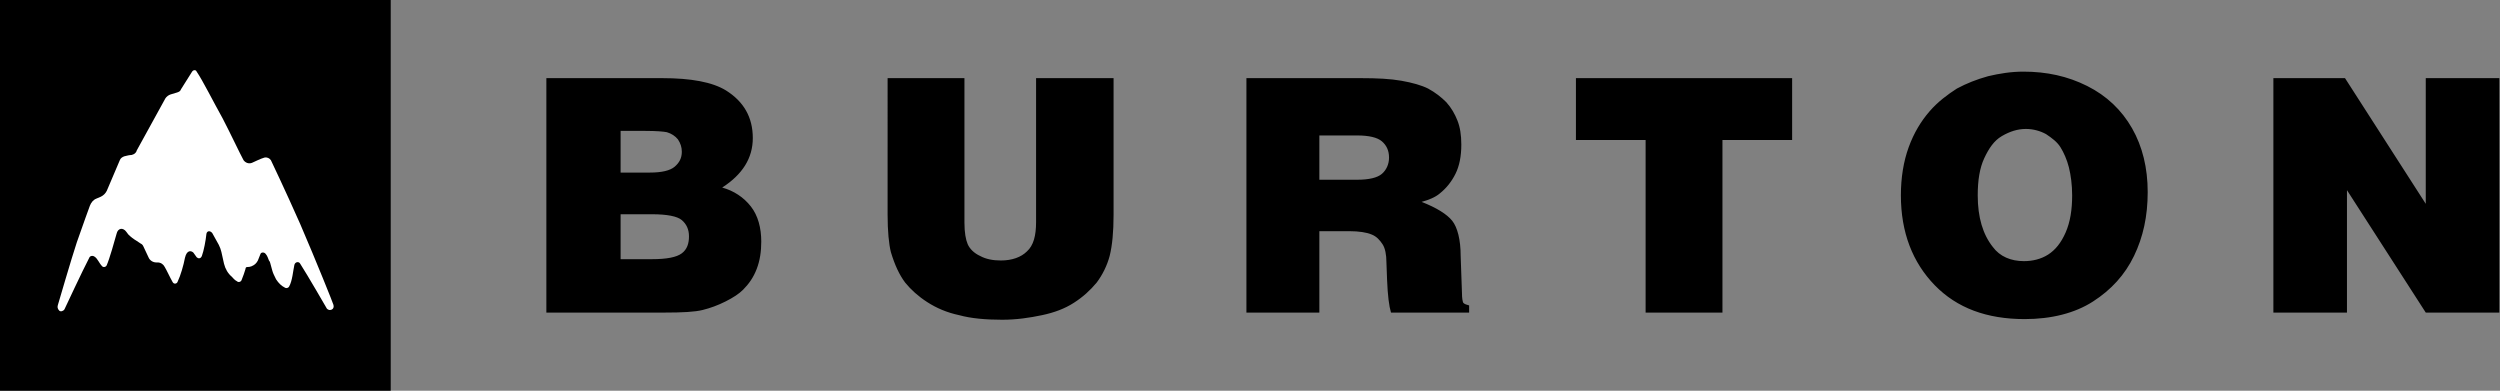
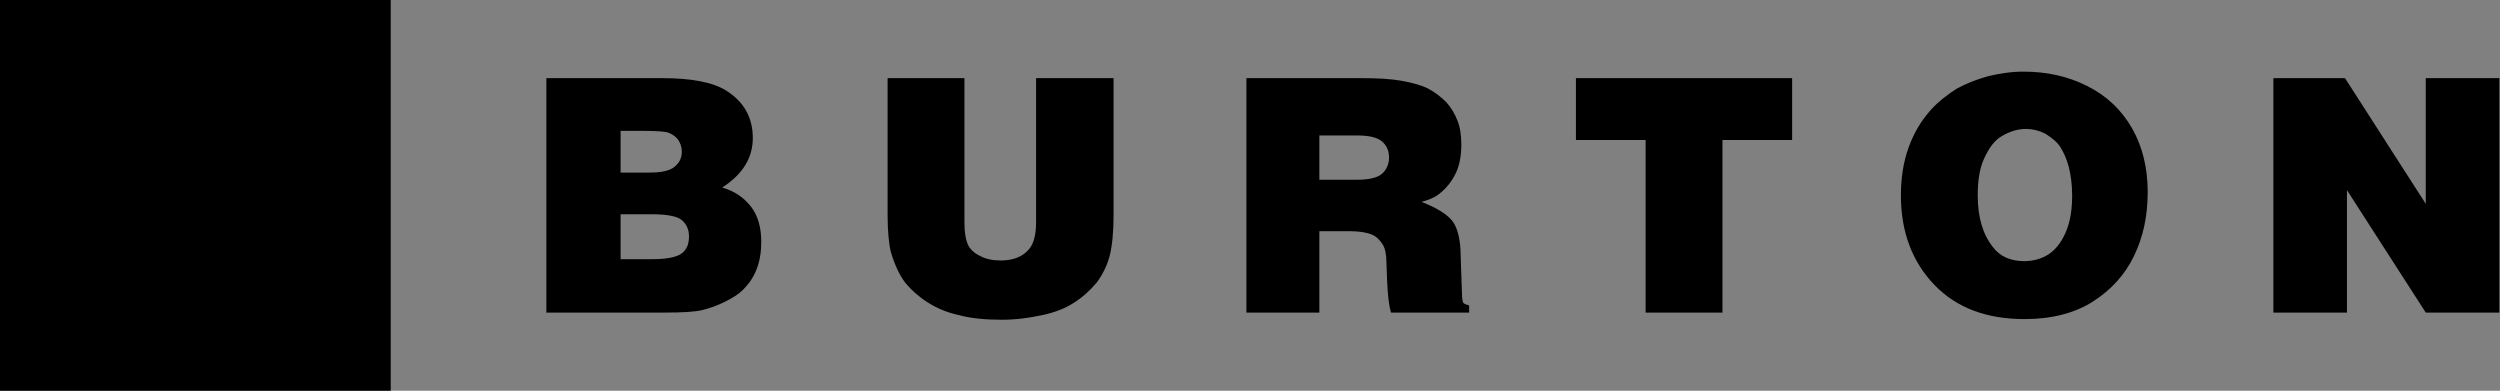
<svg xmlns="http://www.w3.org/2000/svg" version="1.1" id="Layer_1" x="0px" y="0px" viewBox="0 0 383.9 60" style="enable-background:new 0 0 383.9 60;" xml:space="preserve">
  <rect x="0" y="0" width="383.9" height="60" fill="#808080" stroke="none" />
  <style type="text/css">
  .st0{fill:#FFFFFF;}
 </style>
  <g>
    <path d="M60,60H0V0h60V60z M83.9,48V12h17.8c4.4,0,7.7,0.6,9.8,1.9c2.7,1.7,4.1,4.1,4.1,7.3c0,3.1-1.6,5.6-4.7,7.6   c1.8,0.5,3.3,1.5,4.4,2.9s1.6,3.3,1.6,5.4c0,1.5-0.2,2.9-0.7,4.2c-0.5,1.3-1.2,2.3-2.1,3.2c-0.6,0.6-1.5,1.2-2.7,1.8   c-1.2,0.6-2.3,1-3.5,1.3s-3.1,0.4-5.9,0.4H83.9z M95.3,20.1v6.4h4.5c1.8,0,3.1-0.3,3.8-0.9s1.1-1.3,1.1-2.3c0-0.7-0.2-1.3-0.6-1.9   c-0.4-0.5-1-0.9-1.7-1.1c-0.5-0.1-1.6-0.2-3.3-0.2H95.3z M95.3,33v6.8h4.8c2.3,0,3.8-0.3,4.6-0.9c0.8-0.6,1.1-1.5,1.1-2.6   c0-1.1-0.4-1.9-1.1-2.5c-0.7-0.6-2.3-0.9-4.6-0.9H95.3z M136.3,12h11.8v22.2c0,1.5,0.2,2.6,0.5,3.3s1,1.4,1.9,1.8   c0.9,0.5,2,0.7,3.2,0.7c1.7,0,3.1-0.5,4-1.4c1-0.9,1.4-2.4,1.4-4.5V12H171v21c0,2.6-0.2,4.7-0.6,6.3c-0.4,1.5-1.1,2.9-2,4.1   c-1,1.2-2.1,2.2-3.5,3.1c-1.4,0.9-3,1.5-4.9,1.9c-1.9,0.4-3.9,0.7-6.1,0.7c-2.5,0-4.8-0.2-6.6-0.7c-1.9-0.4-3.5-1.1-4.9-2   c-1.4-0.9-2.5-1.9-3.4-3c-0.9-1.2-1.6-2.7-2.2-4.7c-0.3-1.2-0.5-3.2-0.5-5.7V12z M191.4,48V12H209c2.5,0,4.5,0.1,6.2,0.4   s3.1,0.7,4.1,1.2c1.1,0.6,2,1.3,2.8,2.1c0.8,0.9,1.3,1.8,1.7,2.8c0.4,1,0.6,2.2,0.6,3.7c0,1.8-0.3,3.3-0.9,4.5s-1.4,2.2-2.4,3   c-0.7,0.6-1.7,1-2.8,1.3c2.3,0.9,3.9,1.9,4.7,2.9s1.3,2.9,1.3,5.4l0.2,5.7c0,0.8,0.1,1.3,0.2,1.5c0.2,0.2,0.5,0.3,0.9,0.4V48h-12   c-0.3-1-0.5-2.6-0.6-5l-0.1-2.7c0-1.2-0.2-2.2-0.6-2.8s-0.9-1.2-1.7-1.5c-0.7-0.3-1.9-0.5-3.4-0.5h-4.6V48H191.4z M202.8,27.6h5.6   c1.8,0,3.1-0.3,3.8-0.9s1.1-1.5,1.1-2.5c0-1.1-0.4-1.9-1.1-2.5c-0.7-0.6-2-0.9-3.8-0.9h-5.8V27.6z M242.1,12h33.1v9.5h-10.7V48   h-11.8V21.5h-10.7V12z M327.7,39.3c-1.4,2.9-3.5,5.2-6.3,7S315,49,310.9,49c-5.8,0-10.4-1.7-13.8-5.2c-3.4-3.5-5.2-8.1-5.2-13.8   c0-2.7,0.4-5.2,1.2-7.4s1.9-4,3.2-5.5c1.3-1.5,2.8-2.6,4.2-3.5c1.5-0.8,3-1.4,4.8-1.9c1.7-0.4,3.5-0.7,5.4-0.7   c3.6,0,6.8,0.7,9.8,2.2s5.3,3.7,6.9,6.5c1.6,2.8,2.4,6.1,2.4,9.8C329.8,33.2,329.1,36.4,327.7,39.3 M310.8,40.1   c1.3,0,2.6-0.3,3.7-1c1.1-0.7,2-1.8,2.7-3.4c0.7-1.6,1-3.5,1-5.7c0-1.6-0.2-3.1-0.5-4.3s-0.8-2.3-1.3-3.1s-1.3-1.4-2.2-2   c-0.9-0.5-2-0.8-3.1-0.8c-1.3,0-2.5,0.4-3.7,1.1s-2,1.9-2.7,3.4c-0.7,1.5-1,3.4-1,5.7c0,3.4,0.8,6,2.3,7.9   C307.1,39.4,308.8,40.1,310.8,40.1z M349.1,48V12h11l12.4,19.3V12h11.3v36h-11.3l-12.1-18.8V48H349.1z">
  </path>
-     <path class="st0" d="M38.7,25c0.5-0.2,1.2-0.6,1.9-0.8c0.4-0.1,0.8,0.1,1,0.4c0,0,2.2,4.6,4.5,9.8c2.5,5.8,5.1,12.3,5.1,12.4   c0.1,0.3,0,0.6-0.2,0.7c-0.3,0.2-0.6,0.1-0.8-0.1c0,0-3-5.2-4.1-6.9c-0.2-0.4-0.8-0.3-0.9,0.2c-0.2,0.9-0.3,2.4-0.8,3.3   c-0.1,0.2-0.4,0.3-0.6,0.2l0,0c-0.6-0.3-1-0.7-1.4-1.3l-0.1-0.2c-0.2-0.4-0.4-0.8-0.5-1.2l-0.3-1.1c0-0.1-0.1-0.3-0.2-0.4   c-0.1-0.3-0.3-0.8-0.5-1c-0.2-0.3-0.7-0.3-0.8,0L39.6,40c-0.2,0.4-0.5,0.7-1,0.9c-0.3,0.1-0.4,0.1-0.6,0.1c-0.2,0-0.3,0.1-0.3,0.3   c-0.1,0.4-0.4,1.2-0.6,1.7c-0.1,0.3-0.5,0.4-0.7,0.2c-0.4-0.2-0.6-0.5-0.8-0.7c-0.6-0.5-1-1.2-1.2-2L34,38.7   c-0.1-0.4-0.2-0.7-0.4-1.1c-0.3-0.5-0.7-1.3-1-1.8c-0.3-0.4-0.8-0.4-0.9,0.1c-0.1,1-0.4,2.6-0.7,3.4c-0.2,0.5-0.6,0.4-0.8,0.2   c-0.1-0.1-0.4-0.6-0.5-0.7c-0.3-0.3-1-0.5-1.3,0.8c-0.2,1.1-0.7,2.8-1.1,3.6c-0.1,0.4-0.6,0.5-0.8,0.1c-0.4-0.7-0.9-1.8-1.2-2.3   c-0.2-0.4-0.6-0.7-1.1-0.7l-0.2,0c-0.5,0-1-0.3-1.2-0.8L22,37.8c-0.1-0.2-0.2-0.3-0.4-0.4L21,37c-0.5-0.3-0.9-0.6-1.3-1l-0.3-0.4   c-0.5-0.7-1.3-0.6-1.5,0.3c-0.3,1.1-1.1,3.9-1.5,4.8c-0.1,0.3-0.5,0.4-0.7,0.2c-0.5-0.5-0.7-1.2-1.2-1.5c-0.3-0.2-0.7-0.1-0.8,0.2   c-1,1.9-3.8,7.9-3.8,7.9c-0.2,0.3-0.6,0.4-0.8,0.2c-0.3-0.3-0.3-0.6-0.2-0.9c0,0,2.1-7.2,2.9-9.6c0.9-2.6,2-5.6,2-5.6   c0.2-0.5,0.5-0.9,1-1.1l0.7-0.3c0.4-0.2,0.7-0.5,0.9-0.9c0.5-1.2,1.5-3.5,2-4.7c0.1-0.3,0.4-0.5,0.7-0.6c0.4-0.1,0.8-0.2,1.1-0.2   c0.4-0.1,0.7-0.3,0.8-0.7l4.4-8c0.2-0.3,0.5-0.5,0.8-0.6l1-0.3c0.3-0.1,0.5-0.2,0.6-0.5l1.7-2.7c0.2-0.3,0.6-0.3,0.7,0   c0.9,1.3,2.6,4.7,4,7.2c1.2,2.3,2.6,5.3,3.2,6.4C37.7,25,38.2,25.2,38.7,25z">
-   </path>
  </g>
</svg>